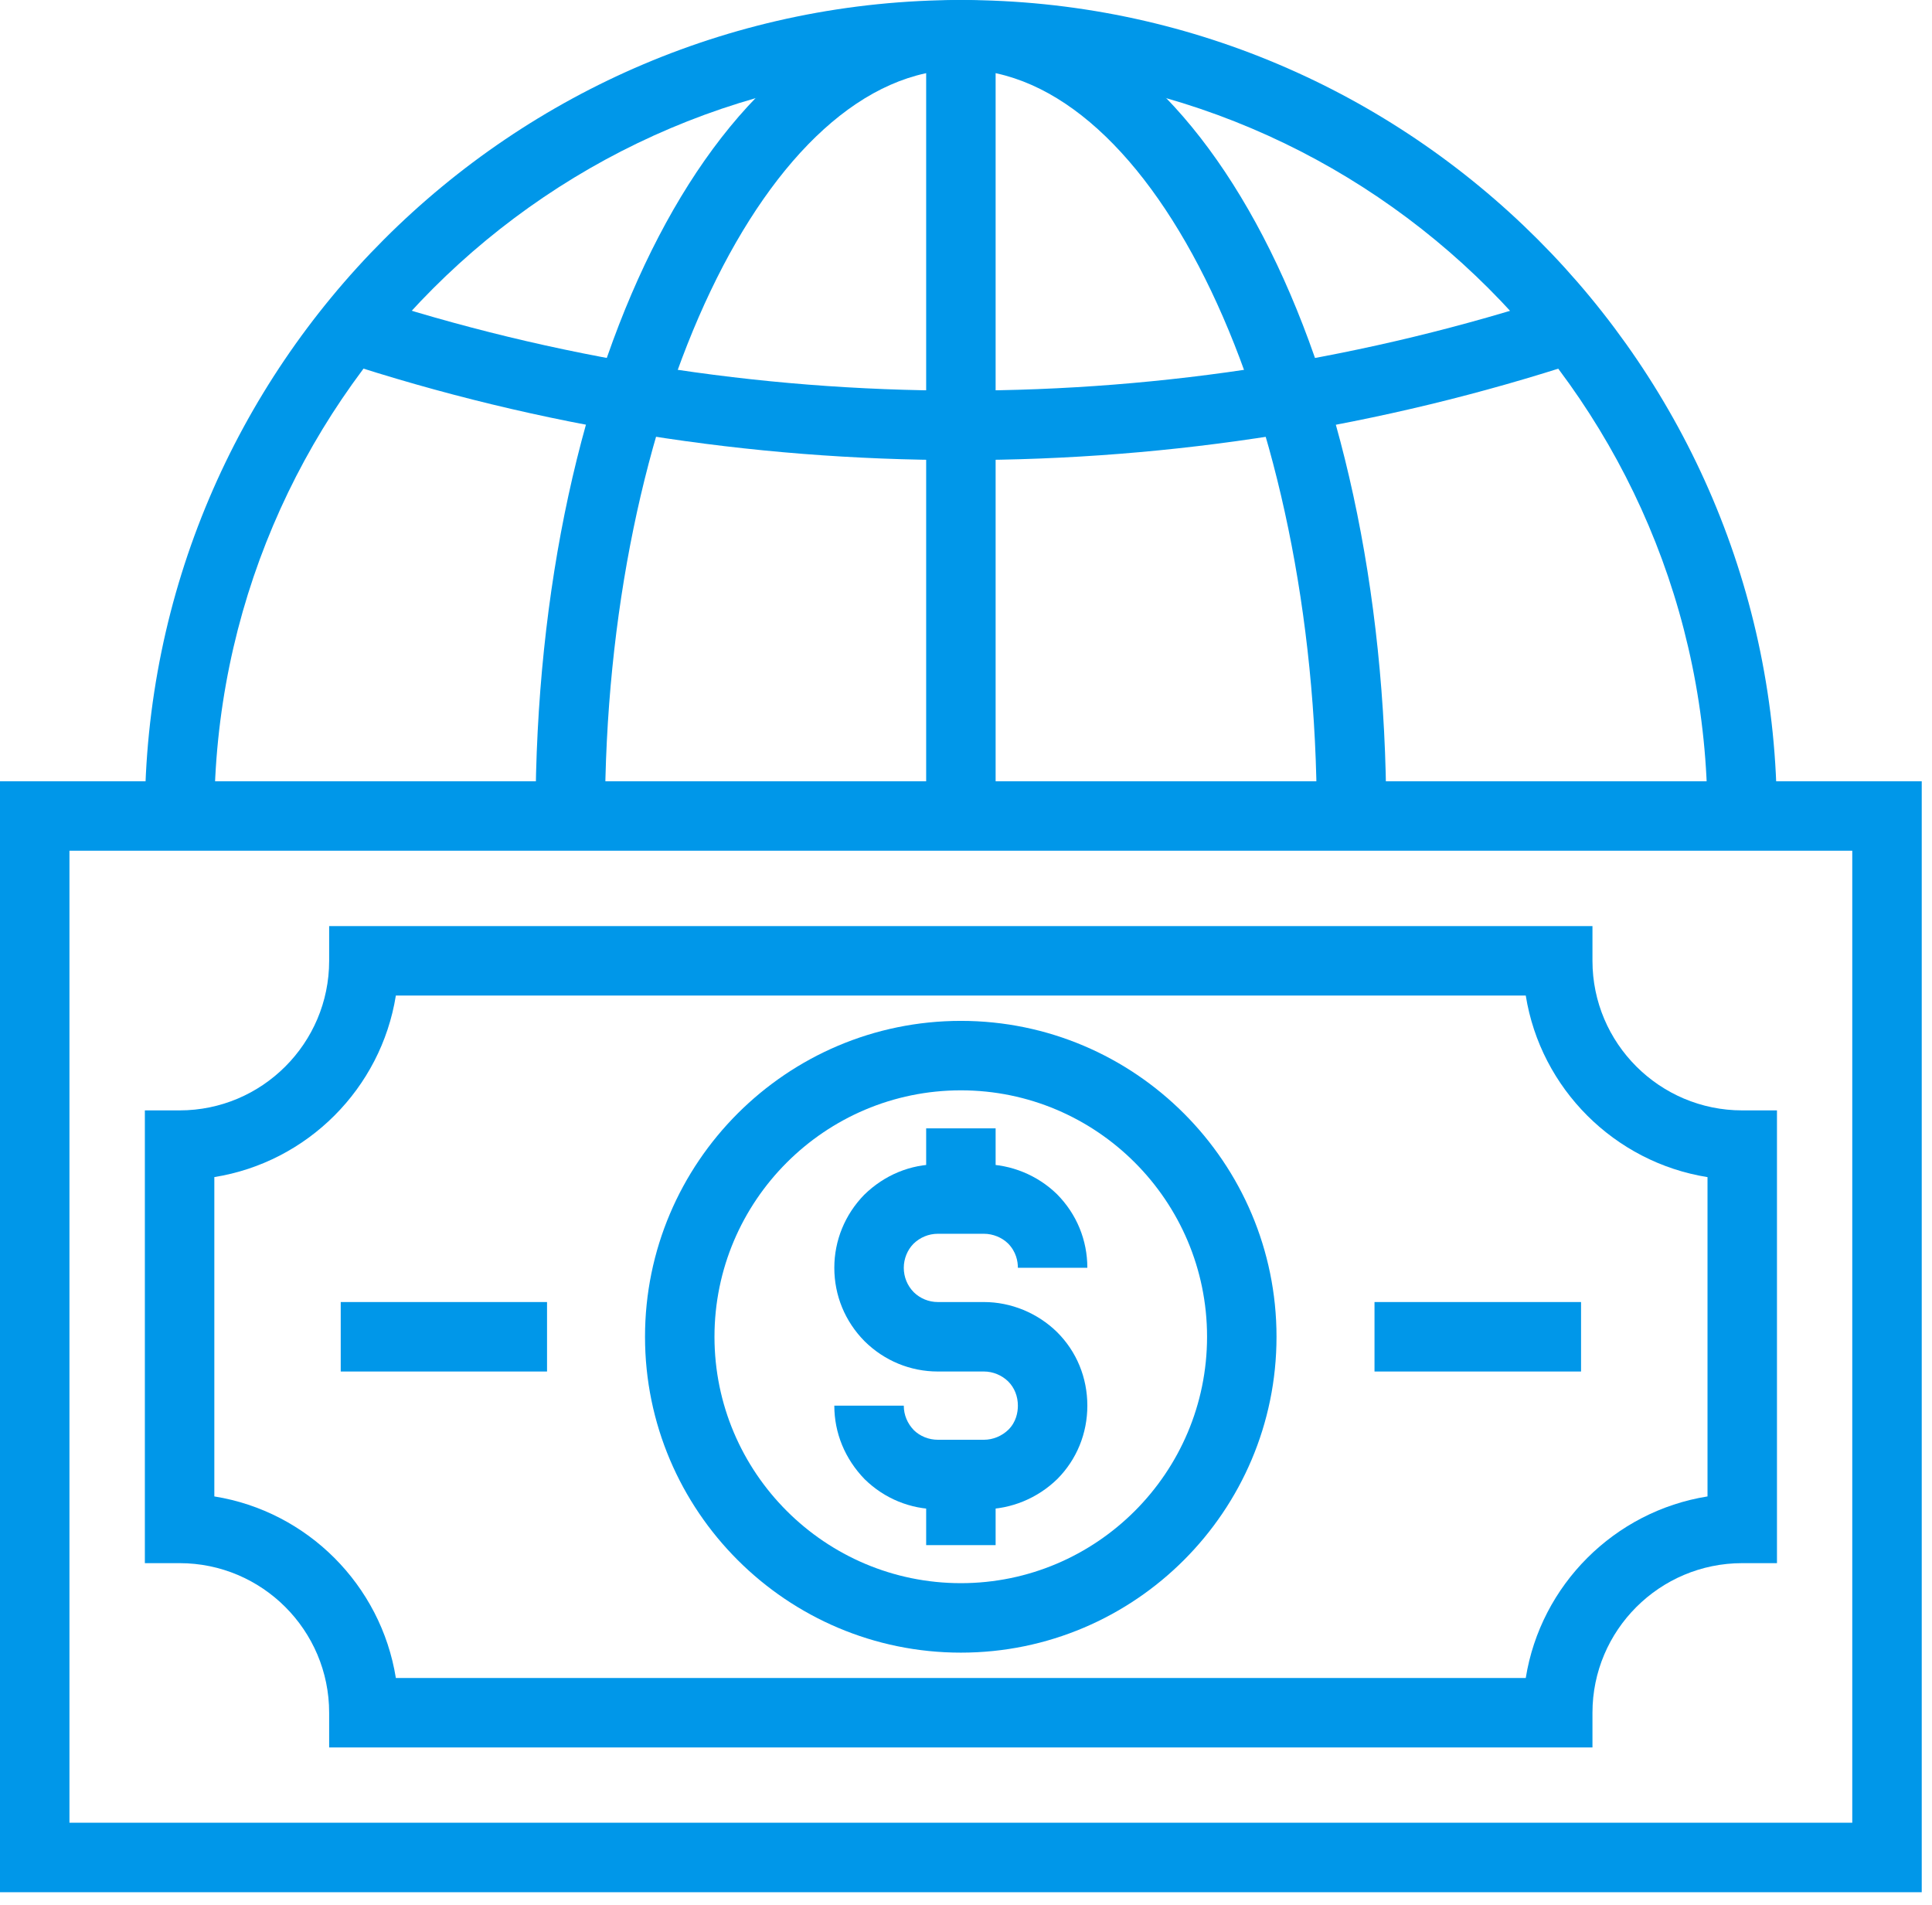
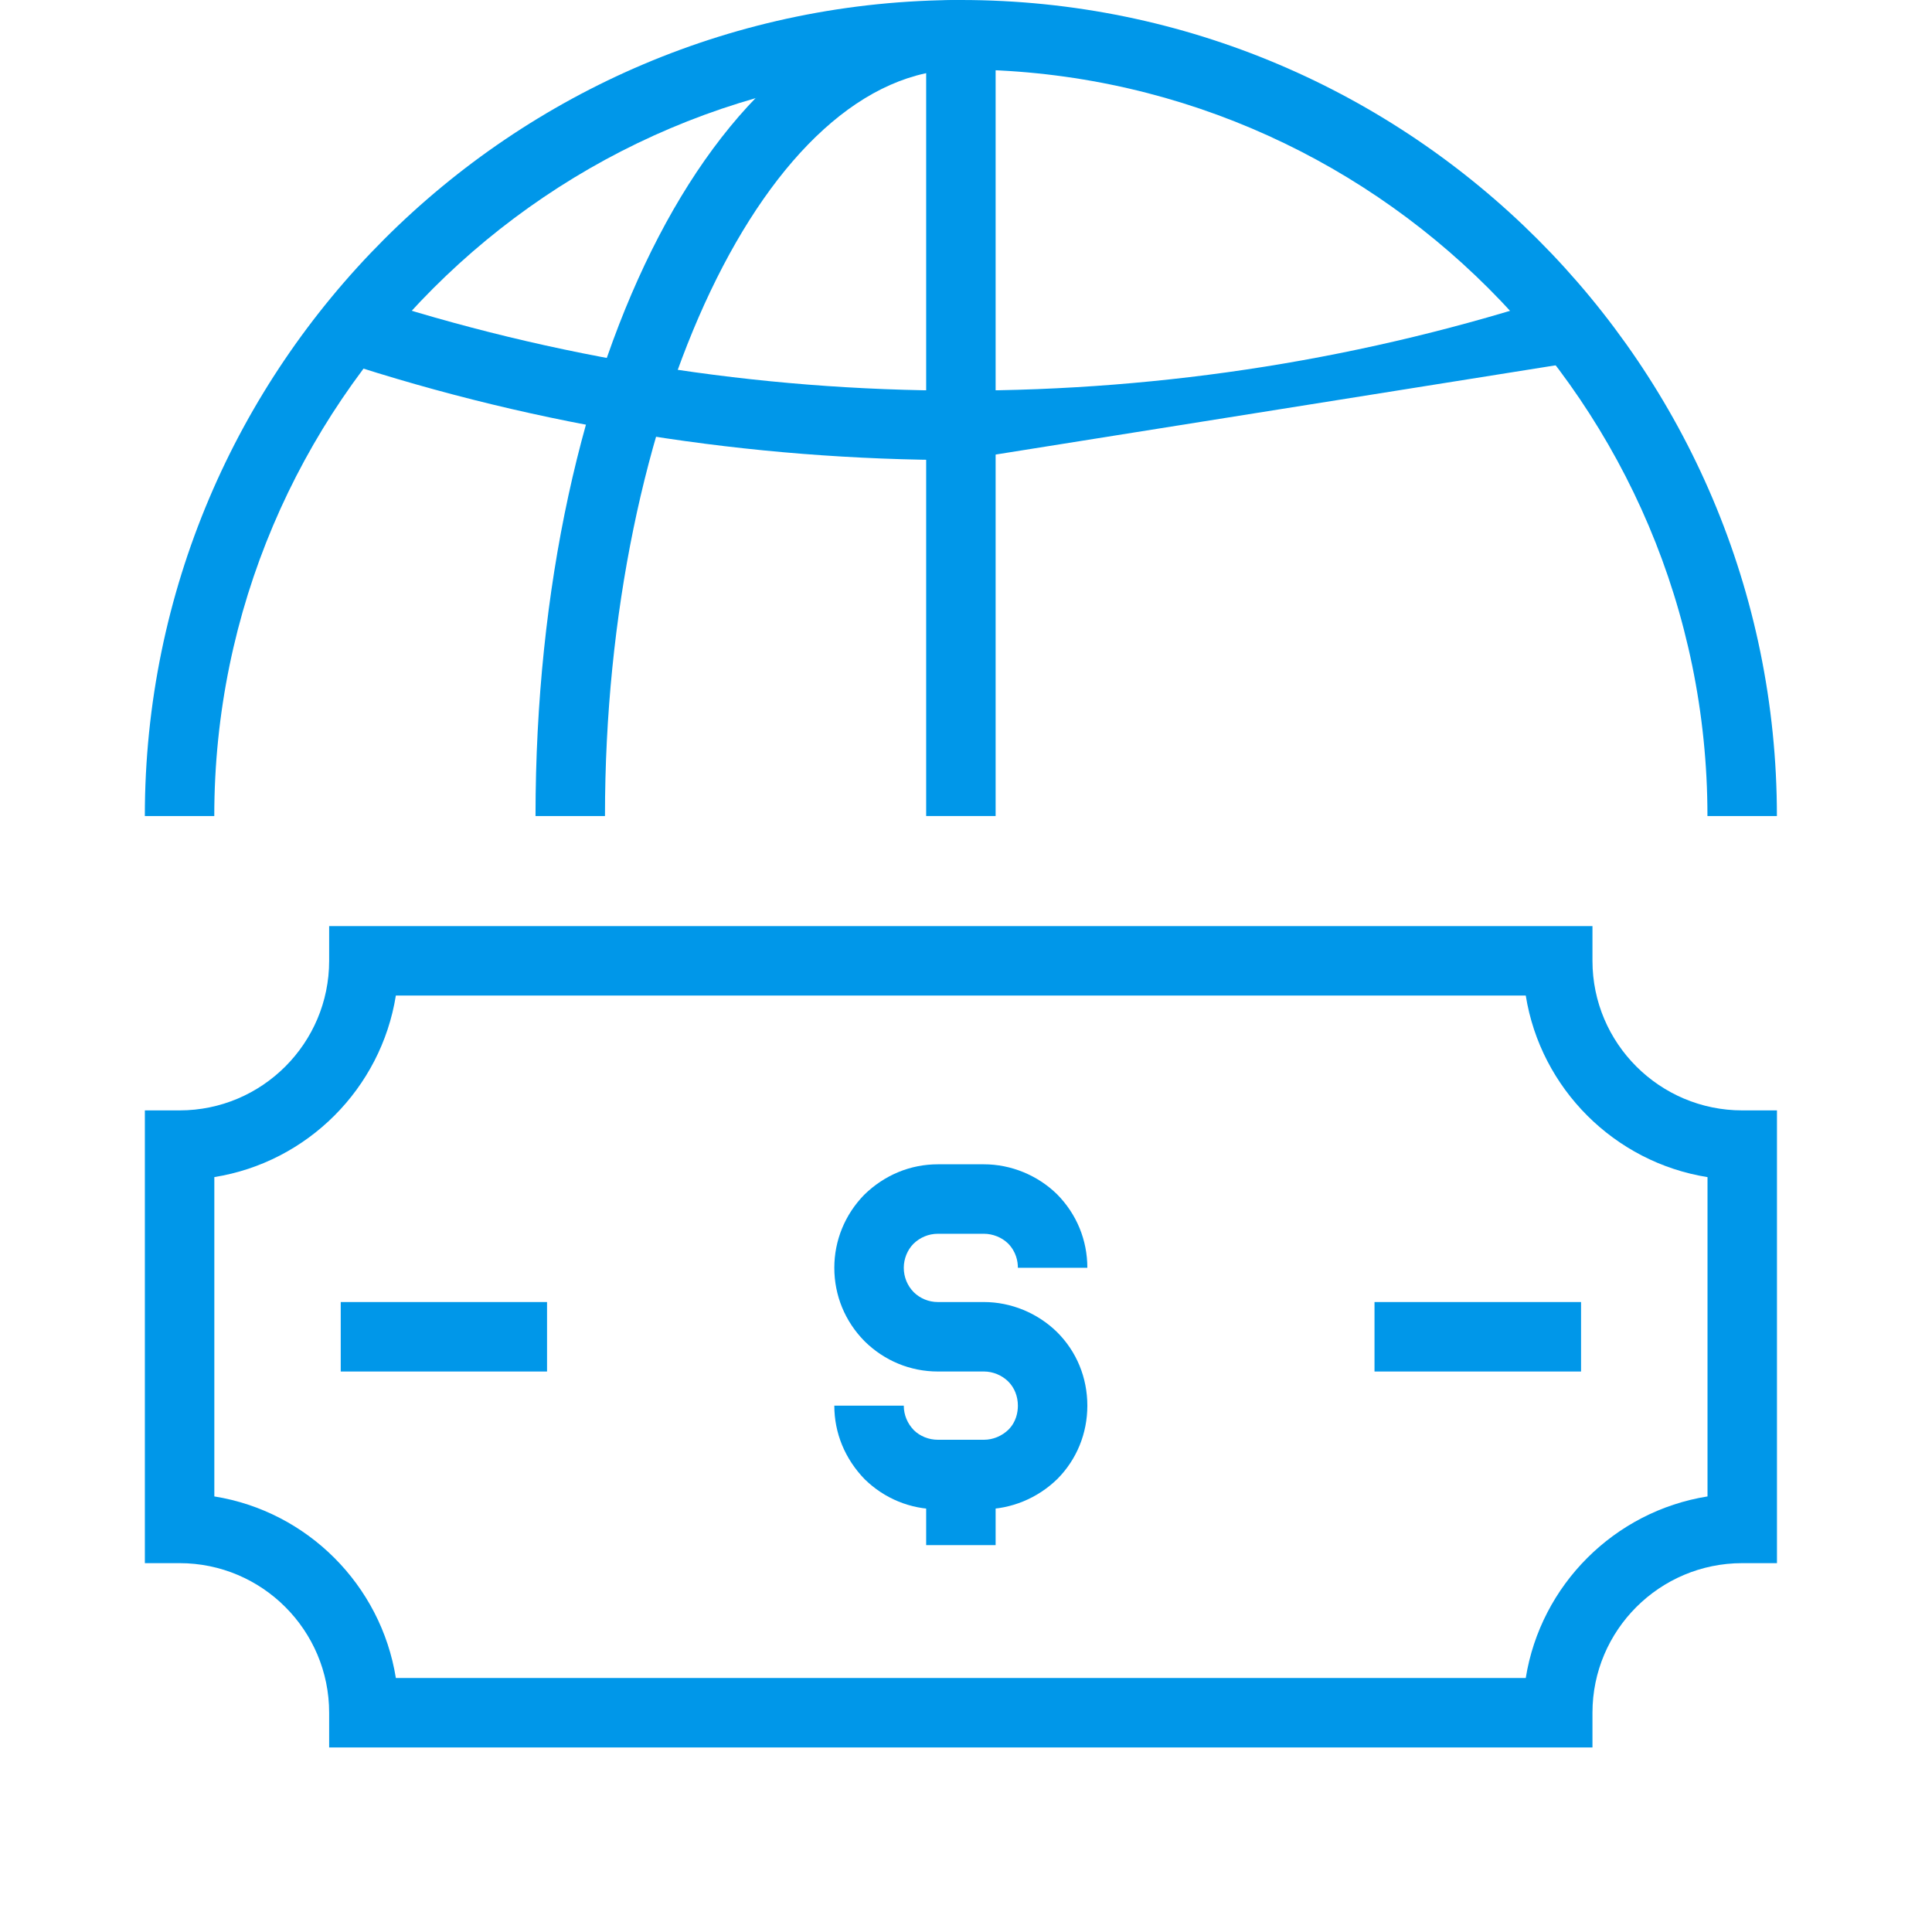
<svg xmlns="http://www.w3.org/2000/svg" width="144" height="142" viewBox="0 0 144 142" fill="none">
  <g clip-path="url(#clip0)">
    <path d="M132.44 60.82H127.263C127.263 30.137 102.302 5.177 71.62 5.177C40.935 5.177 15.971 30.137 15.971 60.82H10.795C10.795 27.284 38.08 -0 71.62 -0C105.156 -0 132.44 27.284 132.44 60.82Z" fill="#0097E9" />
    <path d="M45.091 60.82H39.914C39.914 26.716 53.841 -0 71.619 -0V5.177C57.239 5.177 45.091 30.659 45.091 60.82Z" fill="#0097E9" />
-     <path d="M103.323 60.82H98.146C98.146 30.659 85.998 5.177 71.621 5.177V-0C89.399 -0 103.323 26.716 103.323 60.82Z" fill="#0097E9" />
    <path d="M74.208 60.82H69.031V2.588H74.208V60.82Z" fill="#0097E9" />
-     <path d="M71.62 34.291C55.828 34.291 40.263 31.813 25.363 26.919L26.977 22C41.358 26.721 56.375 29.114 71.62 29.114C86.875 29.114 101.899 26.721 116.273 22L117.888 26.919C102.992 31.813 87.425 34.291 71.62 34.291Z" fill="#0097E9" />
-     <path d="M71.62 81.265C61.492 81.265 53.253 89.505 53.253 99.632C53.253 109.76 61.492 117.997 71.62 117.997C81.735 117.997 89.967 109.76 89.967 99.632C89.967 89.505 81.735 81.265 71.62 81.265ZM71.62 123.175C58.639 123.175 48.076 112.615 48.076 99.632C48.076 86.65 58.639 76.088 71.62 76.088C84.592 76.088 95.144 86.65 95.144 99.632C95.144 112.615 84.592 123.175 71.62 123.175ZM5.177 135.853H138.057V63.408H5.177V135.853ZM143.235 141.033H0V58.23H143.235V141.033Z" fill="#0097E9" />
+     <path d="M71.62 34.291C55.828 34.291 40.263 31.813 25.363 26.919L26.977 22C41.358 26.721 56.375 29.114 71.62 29.114C86.875 29.114 101.899 26.721 116.273 22L117.888 26.919Z" fill="#0097E9" />
    <path d="M29.505 125.065H113.721C114.831 118.133 120.328 112.641 127.268 111.532V87.734C120.328 86.625 114.831 81.133 113.721 74.201H29.505C28.396 81.133 22.907 86.622 15.975 87.731V111.532C22.907 112.641 28.396 118.133 29.505 125.065ZM118.693 130.242H24.533V127.653C24.533 121.505 19.533 116.505 13.385 116.505H10.797V82.76H13.385C19.533 82.76 24.533 77.758 24.533 71.612V69.023H118.693V71.612C118.693 77.758 123.7 82.76 129.857 82.76H132.445V116.505H129.857C123.7 116.505 118.693 121.505 118.693 127.653V130.242Z" fill="#0097E9" />
    <path d="M73.339 112.486H69.901C67.86 112.486 65.924 111.694 64.454 110.257C62.977 108.738 62.185 106.806 62.185 104.768H67.363C67.363 105.45 67.631 106.098 68.118 106.598C68.571 107.041 69.219 107.309 69.901 107.309H73.339C74.008 107.309 74.675 107.033 75.167 106.554C75.743 105.973 75.867 105.257 75.867 104.768C75.867 104.07 75.612 103.429 75.148 102.965C74.672 102.497 74.005 102.221 73.339 102.221H69.901C67.858 102.221 65.92 101.424 64.448 99.973C62.979 98.489 62.185 96.552 62.185 94.492C62.185 92.458 62.975 90.528 64.409 89.054C65.924 87.57 67.86 86.778 69.901 86.778H73.339C75.35 86.778 77.334 87.59 78.784 89.008C80.254 90.494 81.044 92.432 81.044 94.492H75.867C75.867 94.005 75.74 93.293 75.133 92.677C74.675 92.232 74.008 91.956 73.339 91.956H69.901C69.219 91.956 68.571 92.224 68.076 92.71C67.633 93.166 67.363 93.814 67.363 94.492C67.363 95.18 67.628 95.825 68.107 96.312C68.579 96.776 69.224 97.044 69.901 97.044H73.339C75.352 97.044 77.336 97.861 78.787 99.284C80.248 100.738 81.044 102.681 81.044 104.768C81.044 106.836 80.254 108.773 78.815 110.226C77.334 111.674 75.35 112.486 73.339 112.486Z" fill="#0097E9" />
-     <path d="M74.208 89.367H69.031V84.099H74.208V89.367Z" fill="#0097E9" />
    <path d="M74.208 115.162H69.031V109.899H74.208V115.162Z" fill="#0097E9" />
    <path d="M117.842 102.222H102.448V97.044H117.842V102.222Z" fill="#0097E9" />
    <path d="M40.773 102.222H25.396V97.044H40.773V102.222Z" fill="#0097E9" />
  </g>
  <defs>
    <clipPath id="clip0">
      <rect width="143.235" height="141.033" fill="white" />
    </clipPath>
  </defs>
</svg>